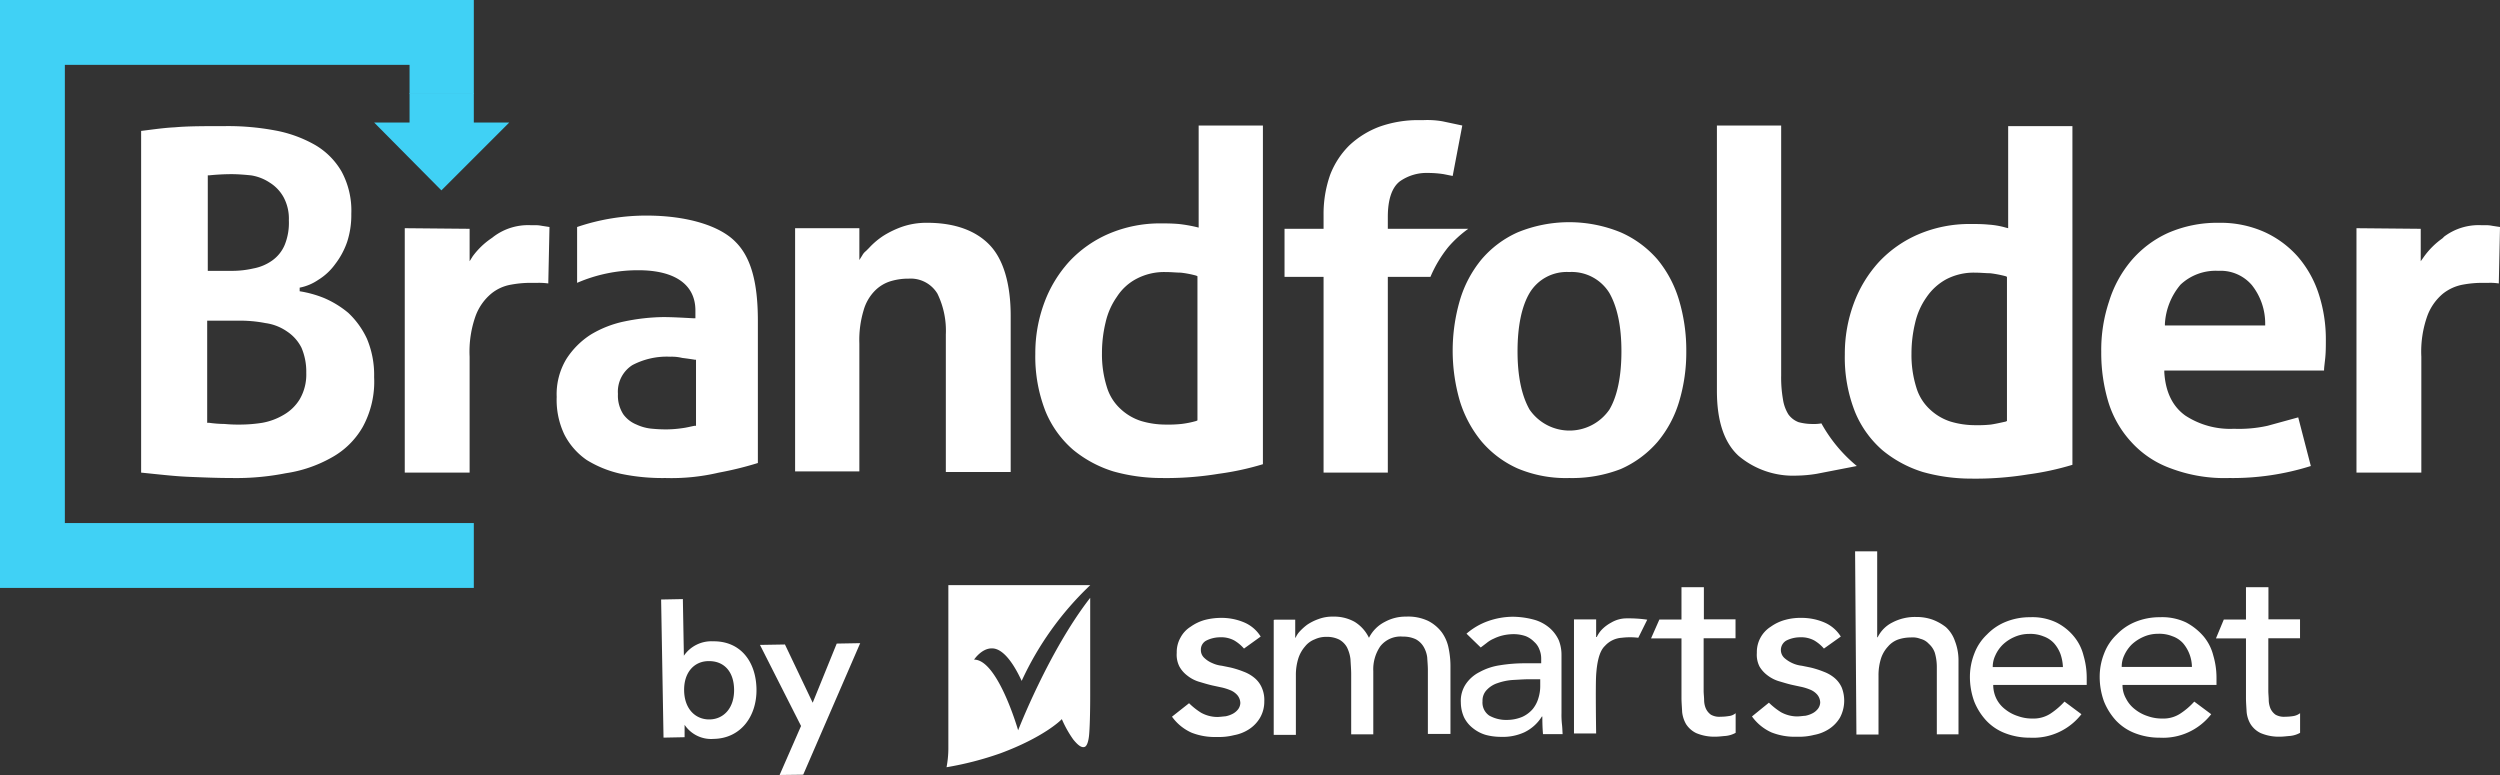
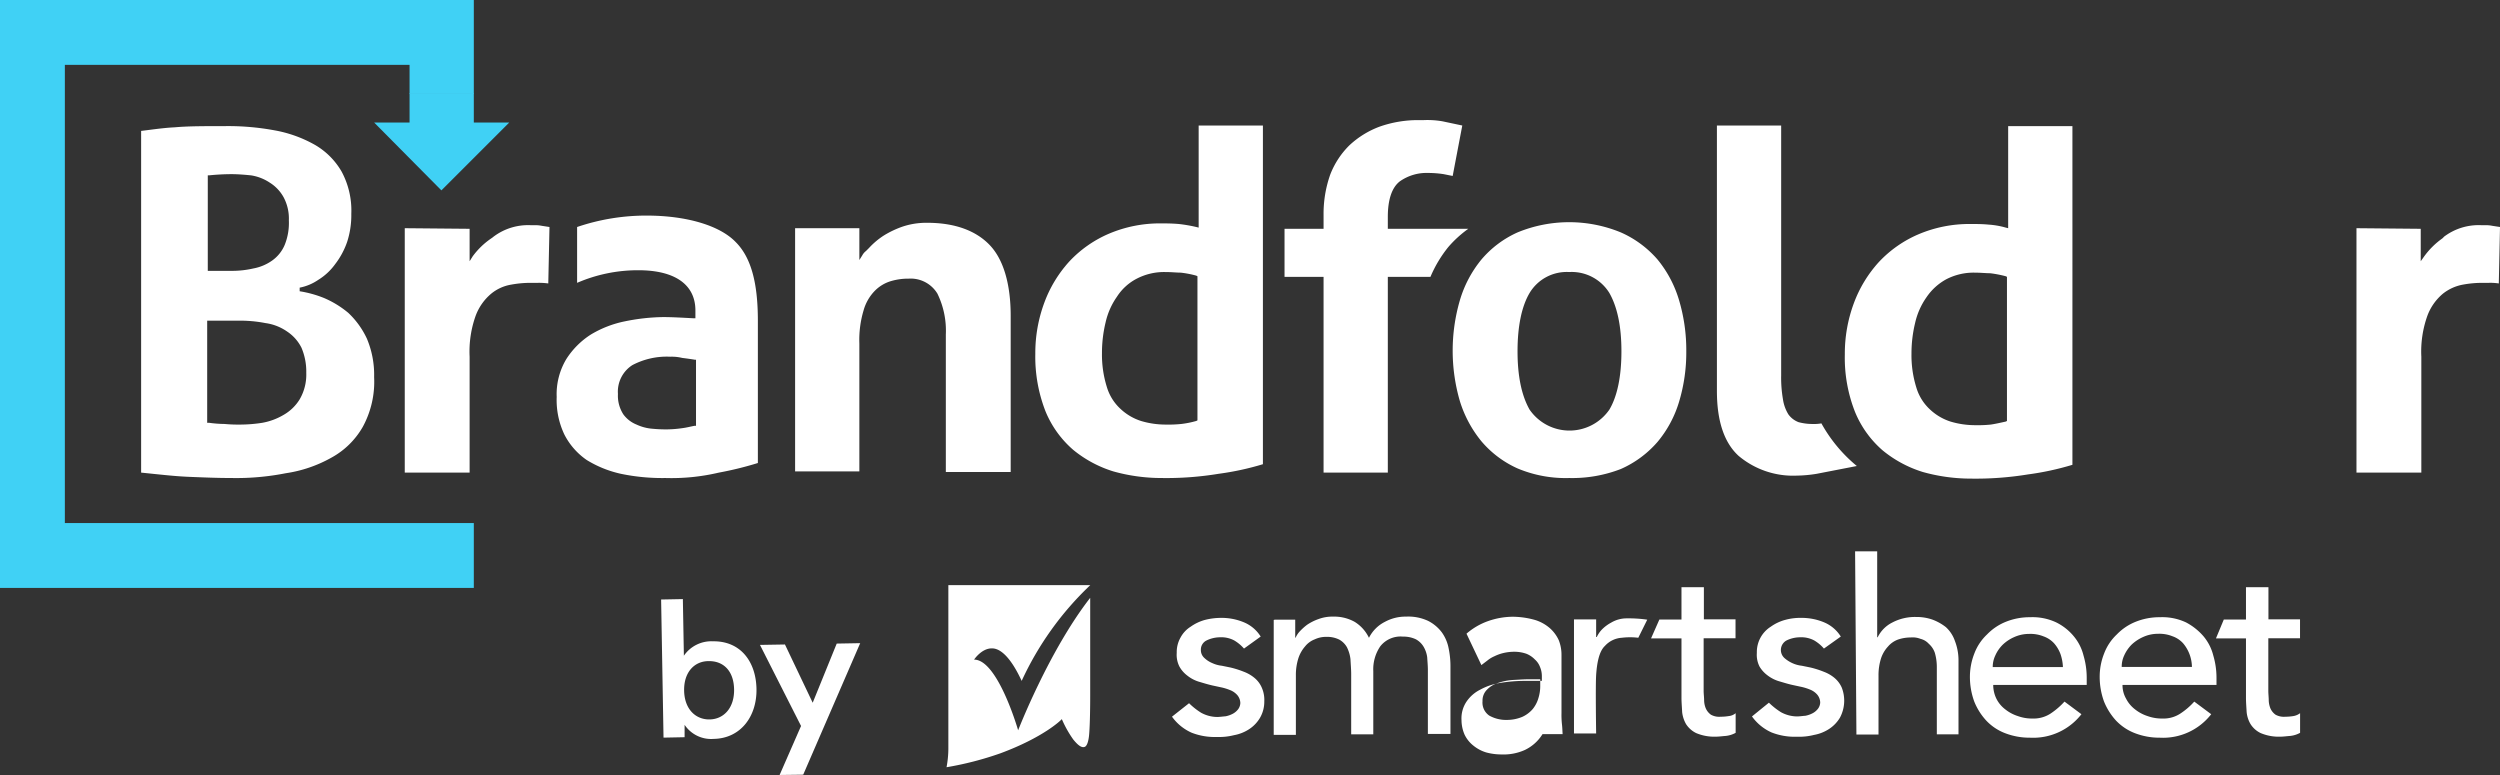
<svg xmlns="http://www.w3.org/2000/svg" id="Layer_1" data-name="Layer 1" viewBox="0 0 416.3 129.05">
  <rect x="0" y="0" width="416.3" height="129.05" fill="#333333" stroke="none" />
  <defs>
    <style>.cls-1,.cls-3{fill:#fff;}.cls-1{fill-rule:evenodd;}.cls-2{fill:#40d1f5;}</style>
  </defs>
  <path class="cls-1" d="M392.4,78.8V38l10.7.1v5.4l.5-.7a13,13,0,0,1,3.1-3.1l.3-.3a9.56,9.56,0,0,1,6.2-1.9h.6a5.28,5.28,0,0,1,1.2.1l1.3.2-.2,9.4a9.15,9.15,0,0,0-1.7-.1h-1.2a18,18,0,0,0-3.1.3,7.56,7.56,0,0,0-3.3,1.5,8.77,8.77,0,0,0-2.6,3.7,17.73,17.73,0,0,0-1,6.8V78.7H392.4Z" />
  <path class="cls-1" d="M38.6,79.6c-2.4,0-4.8-.1-7.2-.2s-4.9-.4-7.9-.7V21.8c1.7-.2,3.6-.5,5.6-.6,2.2-.2,5-.2,8.4-.2a42.48,42.48,0,0,1,8.2.7,21.18,21.18,0,0,1,6.7,2.4,12.14,12.14,0,0,1,4.5,4.5,13.68,13.68,0,0,1,1.6,7,14.46,14.46,0,0,1-.7,4.7,13.05,13.05,0,0,1-2,3.7A9.77,9.77,0,0,1,53,46.6a8.24,8.24,0,0,1-3.1,1.3v.6a18.7,18.7,0,0,1,4,1.1A16.13,16.13,0,0,1,58,52.1a14,14,0,0,1,3.1,4.3,15.55,15.55,0,0,1,1.2,6.4,15.7,15.7,0,0,1-1.9,8.3,13.41,13.41,0,0,1-5.2,5.1,22,22,0,0,1-7.6,2.6,42.46,42.46,0,0,1-9,.8m-4.1-9.2h.3a19.66,19.66,0,0,0,2.6.2,24.37,24.37,0,0,0,2.7.1,23.8,23.8,0,0,0,3.6-.3,10.53,10.53,0,0,0,3.5-1.3,7.46,7.46,0,0,0,2.7-2.6A8.18,8.18,0,0,0,51,62.1a10.14,10.14,0,0,0-.8-4.2,7,7,0,0,0-2.4-2.7,8.24,8.24,0,0,0-3.6-1.4,21.89,21.89,0,0,0-4.6-.4H34.5ZM38.6,29a37.93,37.93,0,0,0-3.8.2h-.2V45.1h3.8a15.81,15.81,0,0,0,3.8-.4,7.85,7.85,0,0,0,3.1-1.3,6.07,6.07,0,0,0,2.1-2.6,9.74,9.74,0,0,0,.7-4.1,7.51,7.51,0,0,0-.9-3.9,6.62,6.62,0,0,0-2.3-2.4,7.74,7.74,0,0,0-3.1-1.2c-1-.1-2.2-.2-3.2-.2" />
  <path class="cls-1" d="M67.4,78.8V38l10.8.1v5.4l.5-.8a12.6,12.6,0,0,1,3.1-3l.4-.3a9.56,9.56,0,0,1,6.2-1.9H89a5.28,5.28,0,0,1,1.2.1l1.3.2-.2,9.4a11.48,11.48,0,0,0-1.8-.1H88.2a18,18,0,0,0-3.1.3,7.08,7.08,0,0,0-3.3,1.5,8.77,8.77,0,0,0-2.6,3.7,17.73,17.73,0,0,0-1,6.8V78.7H67.4Z" />
  <path class="cls-1" d="M110.8,79.6a33.83,33.83,0,0,1-7.4-.7,18.39,18.39,0,0,1-5.7-2.3A11.5,11.5,0,0,1,94,72.4a13.36,13.36,0,0,1-1.3-6.3,11.35,11.35,0,0,1,1.6-6.3,13.37,13.37,0,0,1,4.1-4.1,17.81,17.81,0,0,1,5.7-2.2,33.76,33.76,0,0,1,6.3-.7c1.5,0,3.2.1,5.1.2h.3V51.7c0-4.3-3.4-6.7-9.5-6.7a25.45,25.45,0,0,0-10.2,2.1V37.8a35.71,35.71,0,0,1,11.6-1.9c6.5,0,12.1,1.6,14.8,4.4,2.5,2.5,3.7,6.6,3.7,13.1V77.1a56.23,56.23,0,0,1-6.5,1.6,34.35,34.35,0,0,1-8.9.9m.8-20.2a12.25,12.25,0,0,0-6.3,1.4,5.24,5.24,0,0,0-2.4,4.8,5.71,5.71,0,0,0,.9,3.4,5.06,5.06,0,0,0,2.2,1.7,7.67,7.67,0,0,0,2.7.7,22.63,22.63,0,0,0,2.5.1,19.42,19.42,0,0,0,2.4-.2c.8-.1,1.5-.3,2.1-.4h.2v-11h-.2q-.9-.15-2.1-.3a7.5,7.5,0,0,0-2-.2" />
  <path class="cls-1" d="M157.5,78.7v-23a14.07,14.07,0,0,0-1.4-6.8,5.2,5.2,0,0,0-4.8-2.5,10.12,10.12,0,0,0-2.9.4,6.27,6.27,0,0,0-2.7,1.6,7.57,7.57,0,0,0-1.9,3.3,17.11,17.11,0,0,0-.7,5.5V78.5H132.4V38h10.7v5.3l.5-.8a2.26,2.26,0,0,1,.6-.7l.5-.5a12.66,12.66,0,0,1,2.5-2.1,15.7,15.7,0,0,1,3.2-1.5,12.45,12.45,0,0,1,4-.6c4.6,0,8.1,1.3,10.4,3.7s3.5,6.5,3.5,11.8v26H157.5Z" />
  <path class="cls-1" d="M193.4,79.6a29.73,29.73,0,0,1-8-1.1,19.68,19.68,0,0,1-6.7-3.6,17,17,0,0,1-4.6-6.4,25,25,0,0,1-1.7-9.6,24.14,24.14,0,0,1,1.5-8.5,21,21,0,0,1,4.2-6.9,19.57,19.57,0,0,1,6.6-4.6,21.63,21.63,0,0,1,8.6-1.7c.9,0,1.8,0,3,.1a25,25,0,0,1,2.9.5l.4.1v-17h10.7V77.3a46.44,46.44,0,0,1-7.4,1.6,53.42,53.42,0,0,1-9.5.7m.6-34.3a9.89,9.89,0,0,0-4.7,1.1,8.64,8.64,0,0,0-3.3,3,12,12,0,0,0-1.9,4.3,21.57,21.57,0,0,0-.6,5.1,18,18,0,0,0,.8,5.6,8.09,8.09,0,0,0,2.3,3.7,9,9,0,0,0,3.4,2,14.21,14.21,0,0,0,4.2.6,20.08,20.08,0,0,0,2.5-.1,15.66,15.66,0,0,0,2.5-.5l.2-.1V46l-.2-.1a16.6,16.6,0,0,0-2.6-.5c-.7,0-1.5-.1-2.6-.1" />
  <path class="cls-1" d="M220.4,78.7V46.1h-6.5v-8h6.5V35.8a19.6,19.6,0,0,1,1.1-6.7,13.9,13.9,0,0,1,3.2-4.9,15.06,15.06,0,0,1,5-3.1,19.26,19.26,0,0,1,6.5-1.1h.9a14.67,14.67,0,0,1,3.1.2l3.3.7-1.6,8.4-1.5-.3a17.19,17.19,0,0,0-2.6-.2,7.72,7.72,0,0,0-4.7,1.4c-1.3,1-2,3-2,5.9v2h13.4a19,19,0,0,0-3.3,3,20.75,20.75,0,0,0-3,5h-7.1V78.7Z" />
  <path class="cls-1" d="M261.3,79.6a20.63,20.63,0,0,1-8.6-1.6,17,17,0,0,1-6-4.5,19.68,19.68,0,0,1-3.6-6.7,30,30,0,0,1,0-16.8,19.26,19.26,0,0,1,3.6-6.8,17,17,0,0,1,6-4.5,22.6,22.6,0,0,1,17.2,0,17.33,17.33,0,0,1,6.1,4.5,19.26,19.26,0,0,1,3.6,6.8,29.11,29.11,0,0,1,1.2,8.5,28.43,28.43,0,0,1-1.2,8.4,18.8,18.8,0,0,1-3.6,6.7,17.33,17.33,0,0,1-6.1,4.5,22.42,22.42,0,0,1-8.6,1.5m0-34.3a7.2,7.2,0,0,0-6.6,3.5c-1.3,2.2-2,5.5-2,9.7s.7,7.4,2,9.7a8.07,8.07,0,0,0,13.3,0c1.3-2.2,2-5.5,2-9.7s-.7-7.4-2-9.7a7.37,7.37,0,0,0-6.7-3.5" />
  <path class="cls-1" d="M299.2,79.2a14.08,14.08,0,0,1-9.7-3.3q-3.6-3.3-3.6-10.8V20.9h10.7V62.5a21,21,0,0,0,.3,4,6.57,6.57,0,0,0,.9,2.5,3.71,3.71,0,0,0,1.7,1.3,9,9,0,0,0,2.5.3,6.15,6.15,0,0,0,1.3-.1,24.68,24.68,0,0,0,5.9,7.1l-6.7,1.3a22.29,22.29,0,0,1-3.3.3" />
  <path class="cls-1" d="M328.2,79.7a29.73,29.73,0,0,1-8-1.1,19.68,19.68,0,0,1-6.7-3.6,17,17,0,0,1-4.6-6.4,24.62,24.62,0,0,1-1.7-9.6,24.14,24.14,0,0,1,1.5-8.5,21,21,0,0,1,4.2-6.9,19.57,19.57,0,0,1,6.6-4.6,21.63,21.63,0,0,1,8.6-1.7c1,0,2,0,3,.1a13.52,13.52,0,0,1,2.9.5l.4.1V21h10.7V77.4a46.44,46.44,0,0,1-7.4,1.6,54.17,54.17,0,0,1-9.5.7m.6-34.3a9.89,9.89,0,0,0-4.7,1.1,9.43,9.43,0,0,0-3.3,3,12,12,0,0,0-1.9,4.3,21.57,21.57,0,0,0-.6,5.1,18,18,0,0,0,.8,5.6,8.09,8.09,0,0,0,2.3,3.7,9,9,0,0,0,3.4,2,14.21,14.21,0,0,0,4.2.6,20.08,20.08,0,0,0,2.5-.1c.7-.1,1.6-.3,2.5-.5l.2-.1v-24L334,46a19.07,19.07,0,0,0-2.6-.5c-.7,0-1.6-.1-2.6-.1" />
-   <path class="cls-1" d="M371.2,79.6a25.25,25.25,0,0,1-9.7-1.6,16.32,16.32,0,0,1-6.6-4.4,17.33,17.33,0,0,1-3.8-6.6,28.43,28.43,0,0,1-1.2-8.4,25.5,25.5,0,0,1,1.3-8.4,19.44,19.44,0,0,1,3.7-6.8,17.57,17.57,0,0,1,6.1-4.6,20.46,20.46,0,0,1,8.5-1.7,17.94,17.94,0,0,1,7.5,1.5,16.59,16.59,0,0,1,5.6,4.1,17.88,17.88,0,0,1,3.5,6.2,24.35,24.35,0,0,1,1.2,7.7c0,1,0,2-.1,3s-.2,1.6-.2,2.1H360.4V62c.2,3.3,1.4,5.7,3.5,7.2a13.6,13.6,0,0,0,8.1,2.2,22,22,0,0,0,5.6-.5l5.1-1.4,2.1,8.1a43.27,43.27,0,0,1-13.6,2m-1.8-34.5a8.54,8.54,0,0,0-6.3,2.3,11.07,11.07,0,0,0-2.6,6.5v.3h16.7v-.3a10.29,10.29,0,0,0-2.2-6.4,6.84,6.84,0,0,0-5.6-2.4" />
  <polygon class="cls-2" points="62.3 20.4 68.2 20.4 68.2 15.5 78.9 15.5 78.9 20.4 84.8 20.4 73.5 31.7 62.3 20.4" />
  <polygon class="cls-2" points="0 97.9 0 0 78.9 0 78.9 15.6 68.2 15.6 68.2 10.8 10.8 10.8 10.8 87.1 78.9 87.1 78.9 97.9 0 97.9" />
  <path class="cls-3" d="M207.15,108a6.69,6.69,0,0,0-1.62-1.35,4.54,4.54,0,0,0-2.33-.53,5.21,5.21,0,0,0-2.29.53,1.69,1.69,0,0,0-.94,1.58,1.74,1.74,0,0,0,.6,1.35,4.21,4.21,0,0,0,1.28.83,5.09,5.09,0,0,0,1.61.45l1.47.3a15.92,15.92,0,0,1,2.22.71,6.1,6.1,0,0,1,1.8,1.06,4.32,4.32,0,0,1,1.16,1.57,5.07,5.07,0,0,1,.42,2.3,5.35,5.35,0,0,1-.72,2.74,5.77,5.77,0,0,1-1.8,1.88,6.76,6.76,0,0,1-2.52,1,10.13,10.13,0,0,1-2.85.3,10.55,10.55,0,0,1-4.21-.71,8,8,0,0,1-3.27-2.67L198,117.1a11.71,11.71,0,0,0,2,1.58,5.64,5.64,0,0,0,2.67.71c.45,0,.94-.08,1.39-.11a4.19,4.19,0,0,0,1.27-.45,2.76,2.76,0,0,0,.87-.76,1.87,1.87,0,0,0,.34-1,2.11,2.11,0,0,0-.53-1.35,3.12,3.12,0,0,0-1.24-.83,8.46,8.46,0,0,0-1.5-.45l-1.39-.3c-.83-.19-1.51-.41-2.3-.64a5.85,5.85,0,0,1-1.87-1A4.84,4.84,0,0,1,196.4,111a4.33,4.33,0,0,1-.45-2.29,4.92,4.92,0,0,1,.64-2.56,4.79,4.79,0,0,1,1.69-1.8,7.48,7.48,0,0,1,2.4-1.13,10.91,10.91,0,0,1,2.67-.33,9.58,9.58,0,0,1,3.72.71,6,6,0,0,1,2.86,2.4Z" />
  <path class="cls-3" d="M212.22,103.19h3.46v3h.07a3.53,3.53,0,0,1,.64-1,9.2,9.2,0,0,1,1.28-1.16,8.26,8.26,0,0,1,1.88-.94,6.48,6.48,0,0,1,2.4-.41,7,7,0,0,1,3.61.86,6.31,6.31,0,0,1,2.4,2.67,6,6,0,0,1,2.67-2.67,7.14,7.14,0,0,1,3.5-.86,7.77,7.77,0,0,1,3.68.71,6.58,6.58,0,0,1,2.29,1.92,6.68,6.68,0,0,1,1.13,2.67,14.62,14.62,0,0,1,.3,3.15v11.09h-3.76V111.57c0-.71-.07-1.39-.11-2.1a4.65,4.65,0,0,0-.6-1.77,3.39,3.39,0,0,0-1.28-1.24,4.74,4.74,0,0,0-2.14-.45,4.3,4.3,0,0,0-3.8,1.62,6.8,6.8,0,0,0-1.16,4.13v10.52H225v-10c0-.83-.08-1.69-.12-2.52a6,6,0,0,0-.6-2A3.32,3.32,0,0,0,223,106.5a4.55,4.55,0,0,0-2.14-.45,4.43,4.43,0,0,0-1.92.41,3.79,3.79,0,0,0-1.61,1.17,5.71,5.71,0,0,0-1.13,2,9.17,9.17,0,0,0-.41,2.82v9.92h-3.69V103.23h.08Z" />
-   <path class="cls-3" d="M244.2,105.52a11.18,11.18,0,0,1,3.61-2.1,12.66,12.66,0,0,1,4.09-.72,13.83,13.83,0,0,1,3.69.53,6.79,6.79,0,0,1,2.51,1.39,6,6,0,0,1,1.47,2,6.53,6.53,0,0,1,.45,2.41v9.73a14.47,14.47,0,0,0,.08,1.88c.07.6.07,1.13.11,1.61h-3.27c-.08-.94-.11-1.91-.11-2.93h-.08a7,7,0,0,1-2.93,2.63,8.58,8.58,0,0,1-3.87.75,9.76,9.76,0,0,1-2.56-.33,6.22,6.22,0,0,1-2.14-1.13,5.21,5.21,0,0,1-1.46-1.8,6.1,6.1,0,0,1-.53-2.45,5,5,0,0,1,.83-3.08,6,6,0,0,1,2.29-2,10.07,10.07,0,0,1,3.38-1.13,25.76,25.76,0,0,1,4.13-.33h2.75v-.83a3.9,3.9,0,0,0-.3-1.47,3.11,3.11,0,0,0-.87-1.27,4.07,4.07,0,0,0-1.39-.94,6.09,6.09,0,0,0-2-.34,8,8,0,0,0-1.88.22,7.1,7.1,0,0,0-1.46.53,4.81,4.81,0,0,0-1.17.71l-1,.76Zm10.37,7.59c-.86,0-1.8.08-2.67.12a9.58,9.58,0,0,0-2.52.52,4.26,4.26,0,0,0-1.8,1.13,2.55,2.55,0,0,0-.71,1.88,2.62,2.62,0,0,0,1.12,2.4,5.75,5.75,0,0,0,3,.72,6.58,6.58,0,0,0,2.55-.53,5.08,5.08,0,0,0,1.69-1.28,5.17,5.17,0,0,0,.94-1.8,6.76,6.76,0,0,0,.31-1.92v-1.24Z" />
+   <path class="cls-3" d="M244.2,105.52a11.18,11.18,0,0,1,3.61-2.1,12.66,12.66,0,0,1,4.09-.72,13.83,13.83,0,0,1,3.69.53,6.79,6.79,0,0,1,2.51,1.39,6,6,0,0,1,1.47,2,6.53,6.53,0,0,1,.45,2.41v9.73a14.47,14.47,0,0,0,.08,1.88c.07.6.07,1.13.11,1.61h-3.27h-.08a7,7,0,0,1-2.93,2.63,8.58,8.58,0,0,1-3.87.75,9.76,9.76,0,0,1-2.56-.33,6.22,6.22,0,0,1-2.14-1.13,5.21,5.21,0,0,1-1.46-1.8,6.1,6.1,0,0,1-.53-2.45,5,5,0,0,1,.83-3.08,6,6,0,0,1,2.29-2,10.07,10.07,0,0,1,3.38-1.13,25.76,25.76,0,0,1,4.13-.33h2.75v-.83a3.9,3.9,0,0,0-.3-1.47,3.11,3.11,0,0,0-.87-1.27,4.07,4.07,0,0,0-1.39-.94,6.09,6.09,0,0,0-2-.34,8,8,0,0,0-1.88.22,7.1,7.1,0,0,0-1.46.53,4.81,4.81,0,0,0-1.17.71l-1,.76Zm10.37,7.59c-.86,0-1.8.08-2.67.12a9.58,9.58,0,0,0-2.52.52,4.26,4.26,0,0,0-1.8,1.13,2.55,2.55,0,0,0-.71,1.88,2.62,2.62,0,0,0,1.12,2.4,5.75,5.75,0,0,0,3,.72,6.58,6.58,0,0,0,2.55-.53,5.08,5.08,0,0,0,1.69-1.28,5.17,5.17,0,0,0,.94-1.8,6.76,6.76,0,0,0,.31-1.92v-1.24Z" />
  <path class="cls-3" d="M303.72,108a6.46,6.46,0,0,0-1.61-1.35,4.57,4.57,0,0,0-2.33-.53,5.21,5.21,0,0,0-2.29.53,1.81,1.81,0,0,0-.34,2.93,5.28,5.28,0,0,0,1.28.83,5.09,5.09,0,0,0,1.61.45l1.47.3a15.38,15.38,0,0,1,2.21.71,6,6,0,0,1,1.81,1.06,4.44,4.44,0,0,1,1.16,1.57,6,6,0,0,1-.3,5,5.77,5.77,0,0,1-1.8,1.88,6.76,6.76,0,0,1-2.52,1,10.13,10.13,0,0,1-2.85.3,10.55,10.55,0,0,1-4.21-.71,8,8,0,0,1-3.27-2.67l2.82-2.29a11.71,11.71,0,0,0,2,1.58,5.64,5.64,0,0,0,2.67.71c.45,0,.93-.08,1.39-.11a4.19,4.19,0,0,0,1.27-.45,2.76,2.76,0,0,0,.87-.76,1.87,1.87,0,0,0,.34-1,2.11,2.11,0,0,0-.53-1.35,3.12,3.12,0,0,0-1.24-.83,8.46,8.46,0,0,0-1.5-.45l-1.39-.3c-.83-.19-1.51-.41-2.3-.64a6,6,0,0,1-1.88-1A5,5,0,0,1,293,111a4.33,4.33,0,0,1-.45-2.29,5,5,0,0,1,2.33-4.36,7.48,7.48,0,0,1,2.4-1.13,9.4,9.4,0,0,1,2.67-.33,9.62,9.62,0,0,1,3.72.71,6,6,0,0,1,2.86,2.4Z" />
  <path class="cls-3" d="M308.91,91.81h3.68v14.31h.08a5.4,5.4,0,0,1,2.4-2.44,8.07,8.07,0,0,1,4-.94,8,8,0,0,1,2.67.42,8.34,8.34,0,0,1,2.29,1.27,5.58,5.58,0,0,1,1.5,2.3,8.9,8.9,0,0,1,.6,3.27v12.28h-3.61V111a8.45,8.45,0,0,0-.33-2.29,3.51,3.51,0,0,0-1-1.5,2.77,2.77,0,0,0-1.39-.83,3.59,3.59,0,0,0-1.62-.23,6.65,6.65,0,0,0-2.1.34,4,4,0,0,0-1.69,1.17,5.37,5.37,0,0,0-1.17,2,9.25,9.25,0,0,0-.41,2.86v9.8h-3.68Z" />
  <path class="cls-3" d="M331.91,114.05a5.28,5.28,0,0,0,.53,2.3,5.07,5.07,0,0,0,1.46,1.76,6.54,6.54,0,0,0,2.11,1.13,6.91,6.91,0,0,0,2.44.41,5.17,5.17,0,0,0,3-.82,12.4,12.4,0,0,0,2.33-2l2.82,2.1a10.18,10.18,0,0,1-8.57,3.91,11.36,11.36,0,0,1-4.14-.75,8.45,8.45,0,0,1-3.15-2.11,10.36,10.36,0,0,1-2-3.19,12.05,12.05,0,0,1-.71-4,10.69,10.69,0,0,1,.75-4,8.45,8.45,0,0,1,2.11-3.15,9,9,0,0,1,3.15-2.11,10.59,10.59,0,0,1,4-.75,9.28,9.28,0,0,1,4.36.86,8.93,8.93,0,0,1,2.94,2.33,8,8,0,0,1,1.61,3.2,13,13,0,0,1,.53,3.61v1.27Zm11.61-2.93a7.57,7.57,0,0,0-.41-2.21,5.8,5.8,0,0,0-1.05-1.77,4.36,4.36,0,0,0-1.77-1.17,5.84,5.84,0,0,0-2.44-.41,6,6,0,0,0-2.45.53,6.64,6.64,0,0,0-1.91,1.27,5.9,5.9,0,0,0-1.24,1.81,4.43,4.43,0,0,0-.42,1.91h11.69Z" />
  <path class="cls-3" d="M353.44,114.05a4.52,4.52,0,0,0,.6,2.3,5.21,5.21,0,0,0,1.47,1.76,6.59,6.59,0,0,0,2.1,1.13,7,7,0,0,0,2.45.41,5.12,5.12,0,0,0,3-.82,11.8,11.8,0,0,0,2.33-2l2.82,2.1a10.16,10.16,0,0,1-8.56,3.91,11.32,11.32,0,0,1-4.14-.75,8.57,8.57,0,0,1-3.16-2.11,10.52,10.52,0,0,1-2-3.19,12.05,12.05,0,0,1-.71-4,10.5,10.5,0,0,1,.75-4,8.45,8.45,0,0,1,2.11-3.15,9,9,0,0,1,3.15-2.11,10.59,10.59,0,0,1,4-.75,9.28,9.28,0,0,1,4.36.86,9.93,9.93,0,0,1,2.93,2.33,8,8,0,0,1,1.62,3.2,13,13,0,0,1,.53,3.61v1.27ZM365,111.12a6.23,6.23,0,0,0-1.47-4,4.29,4.29,0,0,0-1.77-1.17,5.81,5.81,0,0,0-2.44-.41,5.91,5.91,0,0,0-2.44.53,6.82,6.82,0,0,0-1.92,1.27,6.08,6.08,0,0,0-1.24,1.81,4.3,4.3,0,0,0-.41,1.91H365Z" />
  <path class="cls-3" d="M274.3,103.19a21.1,21.1,0,0,0-3.38-.22,5,5,0,0,0-2.63.71,6.35,6.35,0,0,0-1.39,1,4.57,4.57,0,0,0-1,1.39h-.11v-2.93h-3.69v19h3.69s-.12-7.89,0-9.73.45-3.91,1.46-4.85a4.14,4.14,0,0,1,2.82-1.36,11.41,11.41,0,0,1,2.74,0Z" />
  <path class="cls-3" d="M287.87,119.24a8.51,8.51,0,0,1-1.36.11,2.83,2.83,0,0,1-1.61-.34,2.61,2.61,0,0,1-.83-1,3.66,3.66,0,0,1-.3-1.39c0-.53-.08-1.06-.08-1.58v-8.76H289v-3.15h-5.27V97.78H280v5.38h-3.68l-1.39,3.15H280v9.92c0,.75.08,1.58.11,2.33a5.16,5.16,0,0,0,.64,2,4.18,4.18,0,0,0,1.69,1.51,7.72,7.72,0,0,0,3.27.6c.53,0,1.06-.08,1.62-.12a4.33,4.33,0,0,0,1.69-.52v-3.27A2.09,2.09,0,0,1,287.87,119.24Z" />
  <path class="cls-3" d="M381.89,119.24a8.39,8.39,0,0,1-1.35.11,2.86,2.86,0,0,1-1.62-.34,2.61,2.61,0,0,1-.83-1,3.86,3.86,0,0,1-.3-1.39c0-.53-.07-1.06-.07-1.58v-8.76H383v-3.15h-5.26V97.78H374v5.38h-3.69L369,106.31H374v9.92c0,.75.07,1.58.11,2.33a4.85,4.85,0,0,0,.64,2,4.06,4.06,0,0,0,1.69,1.51,7.66,7.66,0,0,0,3.27.6c.52,0,1.05-.08,1.61-.12a4.33,4.33,0,0,0,1.69-.52v-3.27A2.52,2.52,0,0,1,381.89,119.24Z" />
  <path class="cls-3" d="M162.2,109.84s1.24-1.87,2.93-1.87c2.56-.08,4.66,4.73,5,5.41a51.79,51.79,0,0,1,11.42-15.94H157.92v27.32a17.14,17.14,0,0,1-.3,3,53.91,53.91,0,0,0,9-2.33c7.18-2.67,10-5.49,10-5.49l.19-.19.11.23a18,18,0,0,0,1.8,3.16c1,1.24,1.51,1.35,1.88,1.24s.64-.83.75-1.92.19-3.57.19-6.61V99.55c-6.88,8.83-12,22.06-12,22.06S166.15,109.81,162.2,109.84Z" />
  <path class="cls-3" d="M110.49,122.83l-.4-23,3.62-.07.17,9.43a5.54,5.54,0,0,1,4.81-2.4c4.64-.08,7.2,3.4,7.28,7.94s-2.62,8.23-7.12,8.31A5.32,5.32,0,0,1,114,120.7l0,2.06ZM118,110.09c-2.35,0-4.13,1.82-4.08,4.9s1.9,4.85,4.25,4.81,4.12-1.91,4.07-5S120.46,110.05,118,110.09Z" />
  <path class="cls-3" d="M129.82,129.05l3.57-8.16-6.84-13.5,4.16-.07,4.62,9.7,4-9.85,3.91-.07L133.75,129Z" />
</svg>